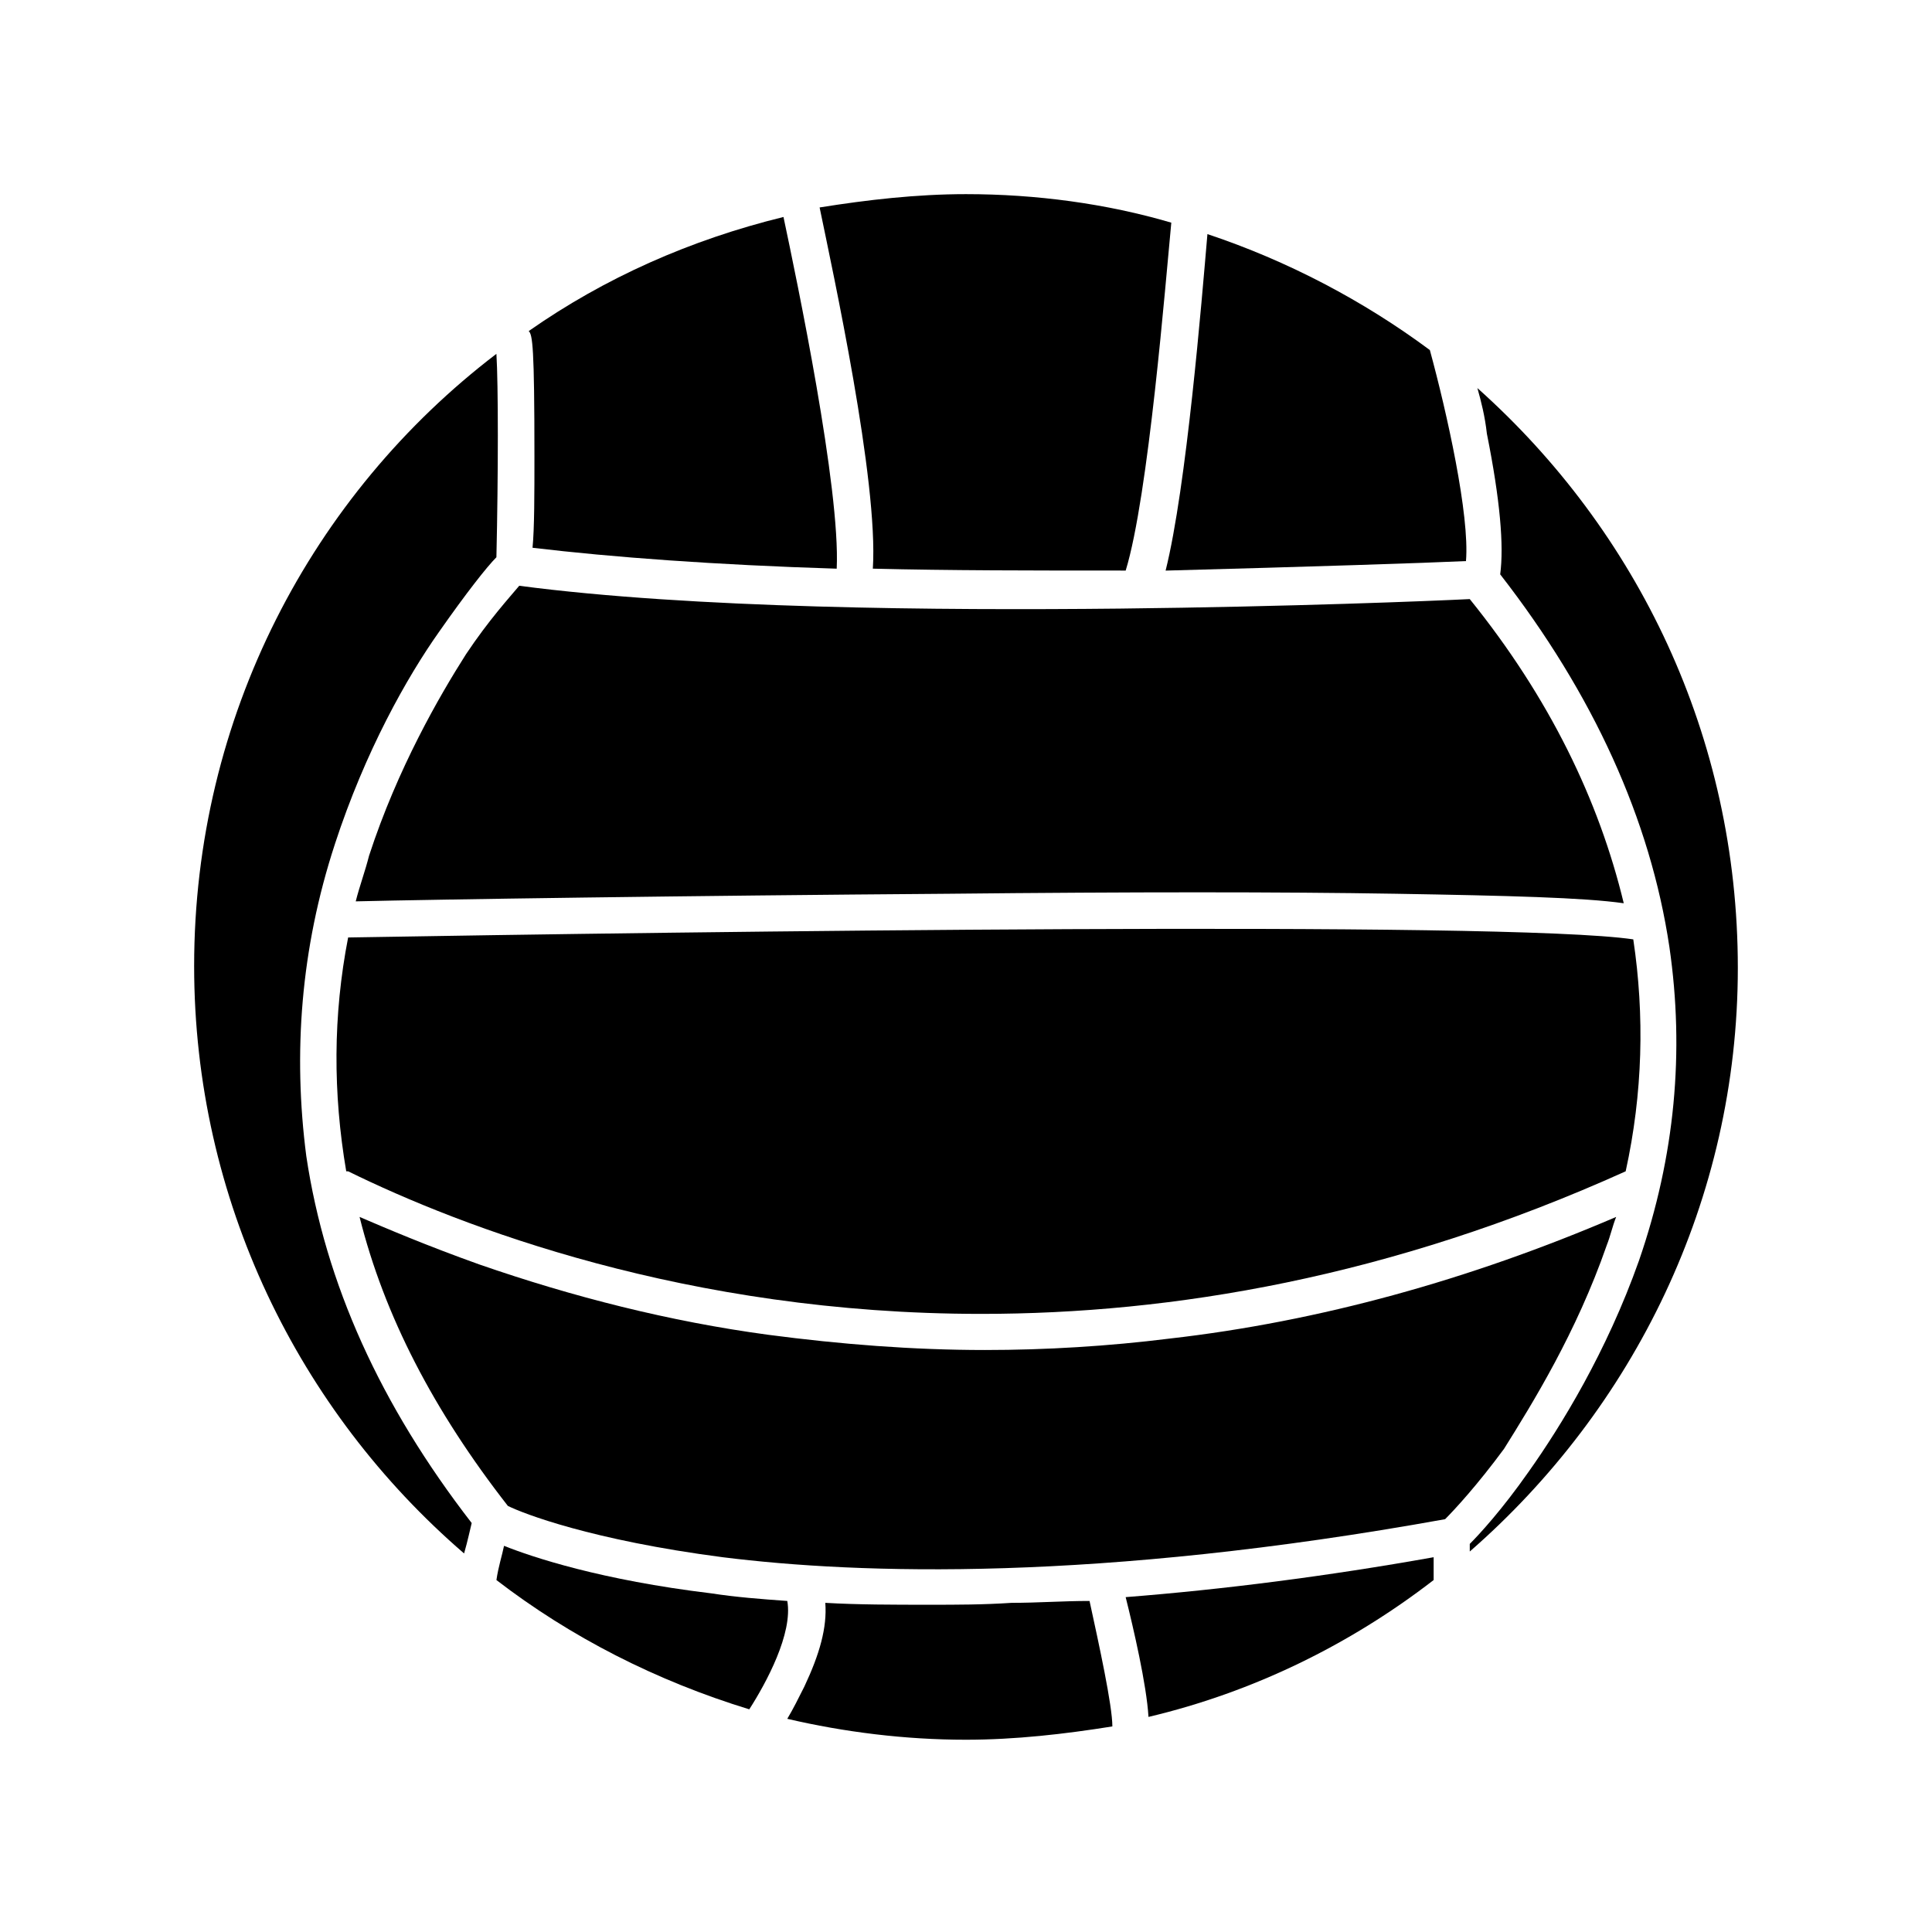
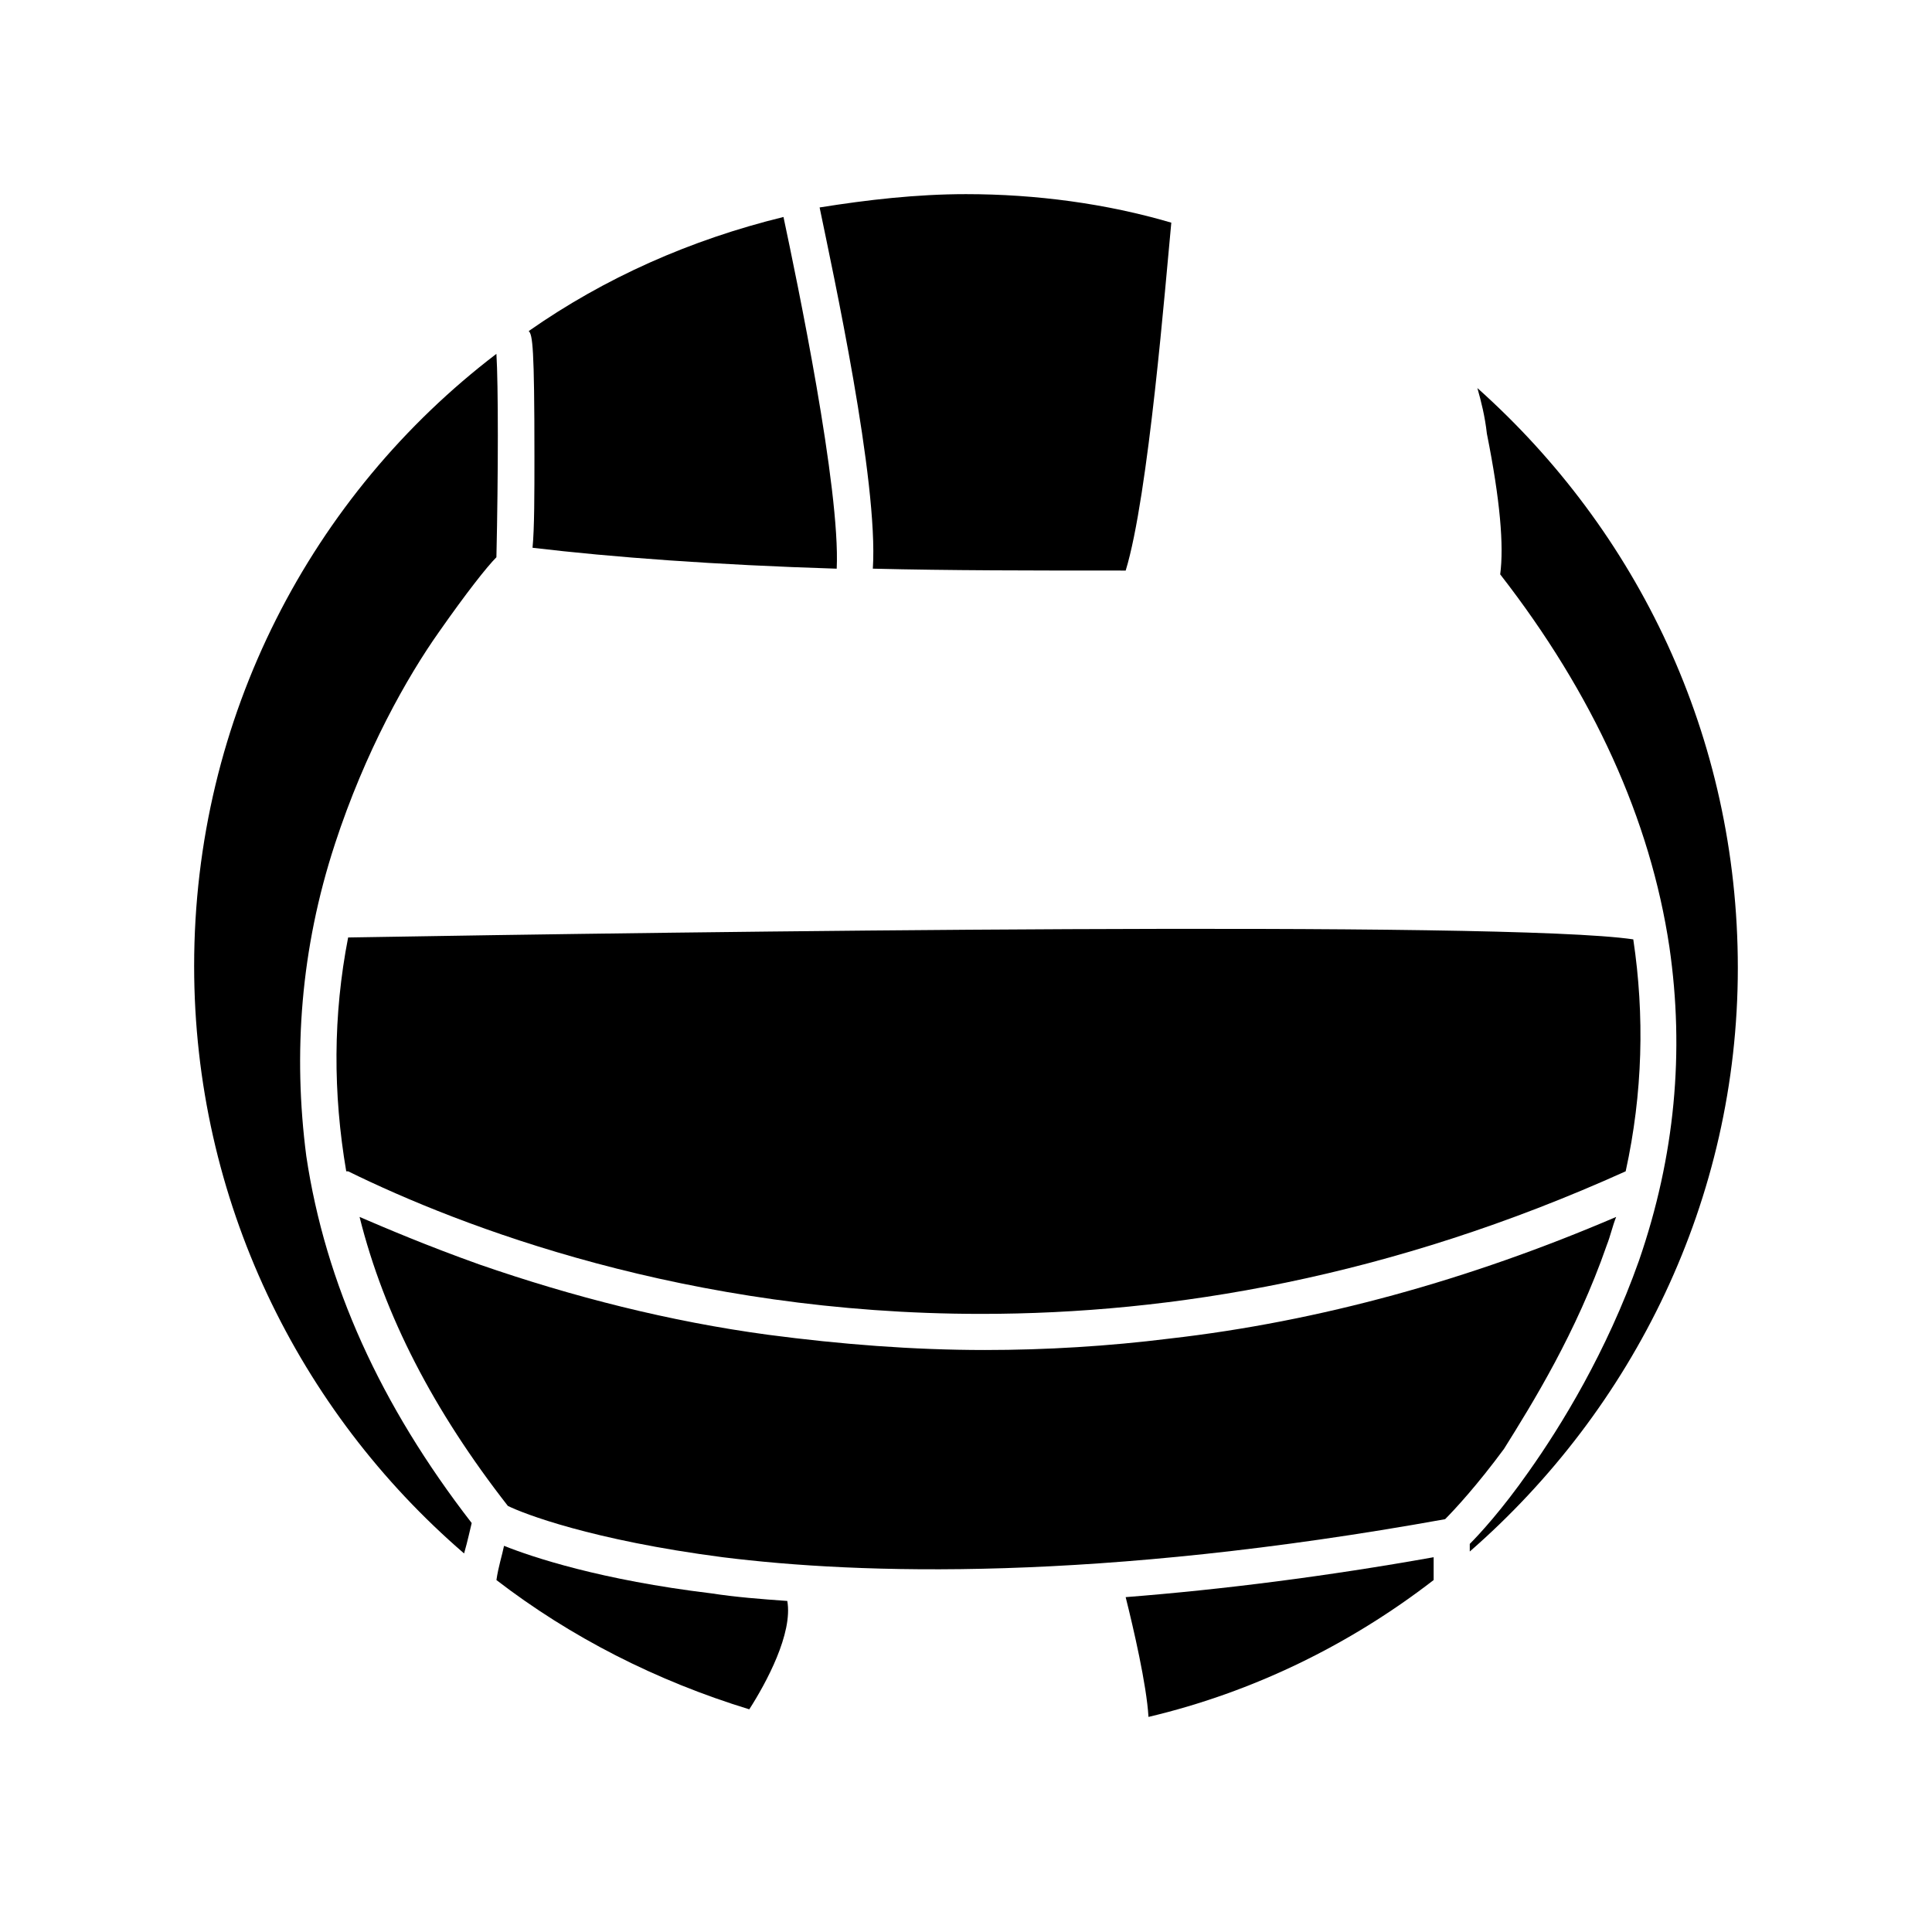
<svg xmlns="http://www.w3.org/2000/svg" fill="#000000" width="800px" height="800px" version="1.1" viewBox="144 144 512 512">
  <g>
    <path d="m232.73 367.75c8.062-24.688 19.145-44.336 27.711-56.426 7.055-10.078 12.594-17.129 15.113-19.648 0.504-22.168 0.504-45.848 0-53.906-48.871 37.281-80.105 96.227-80.105 162.23 0 61.969 27.711 117.89 71.539 155.68 1.008-3.527 1.512-6.047 2.016-8.062-24.184-31.234-38.793-63.48-43.832-97.234-3.527-27.207-1.512-54.914 7.559-82.625z" />
-     <path d="m241.8 370.78c-1.008 4.031-2.519 8.062-3.527 12.09 20.656-0.504 88.168-1.512 157.19-2.016 48.367-0.504 88.168-0.504 118.39 0 29.727 0.504 49.879 1.008 60.457 2.519-6.551-27.207-19.648-54.41-40.809-80.609-10.078 0.504-47.359 2.016-92.699 2.519-47.863 0.504-113.36 0-159.2-6.047-2.519 3.023-8.062 9.07-14.105 18.137-7.055 11.086-18.137 30.23-25.695 53.406z" />
-     <path d="m532.5 292.69c1.008-12.09-5.039-39.297-9.574-55.922-17.633-13.098-37.785-23.68-58.945-30.73-1.512 17.633-5.543 67.008-11.082 89.176 37.785-1.012 69.023-2.019 79.602-2.523z" />
    <path d="m375.31 294.7c20.152 0.504 42.32 0.504 66 0.504h1.008c6.047-19.648 10.578-76.578 12.09-92.195-17.129-5.039-35.77-7.559-54.41-7.559-13.098 0-26.199 1.512-38.793 3.527 3.523 17.129 15.617 72.547 14.105 95.723z" />
    <path d="m285.63 264.98c0 9.574 0 19.145-0.504 24.184 21.16 2.519 48.367 4.535 80.609 5.543 1.008-21.16-10.578-76.578-14.105-93.203-24.688 6.047-47.359 16.121-67.512 30.23 1.008 1.004 1.512 4.027 1.512 33.246z" />
    <path d="m236.26 392.44c-4.031 20.656-4.031 41.312-0.504 61.969h0.504c29.727 14.609 89.68 37.785 167.77 37.785 50.383 0 108.32-9.574 170.79-37.785 4.535-20.656 5.039-41.312 2.016-61.465-33.758-5.039-251.91-2.016-340.58-0.504z" />
    <path d="m569.78 474.06c1.008-2.519 1.512-5.039 2.519-7.559-38.793 16.625-78.594 27.711-118.39 32.242-16.121 2.016-32.746 3.023-48.871 3.023-19.145 0-38.289-1.512-57.434-4.031-26.199-3.527-51.891-10.078-76.578-18.641-14.105-5.039-24.688-9.574-31.738-12.594 6.551 26.199 19.648 51.387 39.297 76.578 4.031 2.016 22.168 9.07 56.93 13.602 36.273 4.535 99.25 6.551 191.45-10.078 2.519-2.519 8.566-9.07 15.617-18.641 7.555-12.086 19.145-30.727 27.203-53.902z" />
    <path d="m535.52 246.84c1.008 3.527 2.016 7.559 2.519 12.09 3.527 17.633 4.535 29.727 3.527 37.281 24.688 31.738 39.801 64.992 44.84 98.746 4.031 27.711 1.512 55.418-8.062 83.129-8.566 24.184-20.656 43.832-29.223 55.922-7.055 10.078-13.098 16.625-15.617 19.145v2.016c43.328-37.785 71.039-93.203 71.039-154.67 0-61.461-26.703-115.88-69.023-153.66z" />
-     <path d="m412.09 568.77c-7.559 0.504-14.609 0.504-21.664 0.504-9.574 0-19.145 0-27.711-0.504 0.504 6.551-1.512 13.602-5.543 22.168-1.512 3.023-3.023 6.047-4.535 8.566 15.113 3.527 31.234 5.543 47.359 5.543 13.098 0 26.199-1.512 38.793-3.527 0-5.543-3.527-21.664-6.047-33.25-7.051-0.004-13.598 0.5-20.652 0.5z" />
    <path d="m352.64 568.27c-7.055-0.504-13.602-1.008-20.152-2.016-29.223-3.527-47.359-9.574-54.914-12.594-0.504 2.519-1.512 5.543-2.016 9.07 19.648 15.113 42.32 26.703 67.008 34.258 4.531-7.055 11.586-20.152 10.074-28.719z" />
    <path d="m448.36 599c27.711-6.551 53.402-19.145 75.57-36.273v-6.047c-28.215 5.039-55.922 8.566-81.617 10.578 2.016 8.062 5.543 23.176 6.047 31.742z" />
  </g>
</svg>